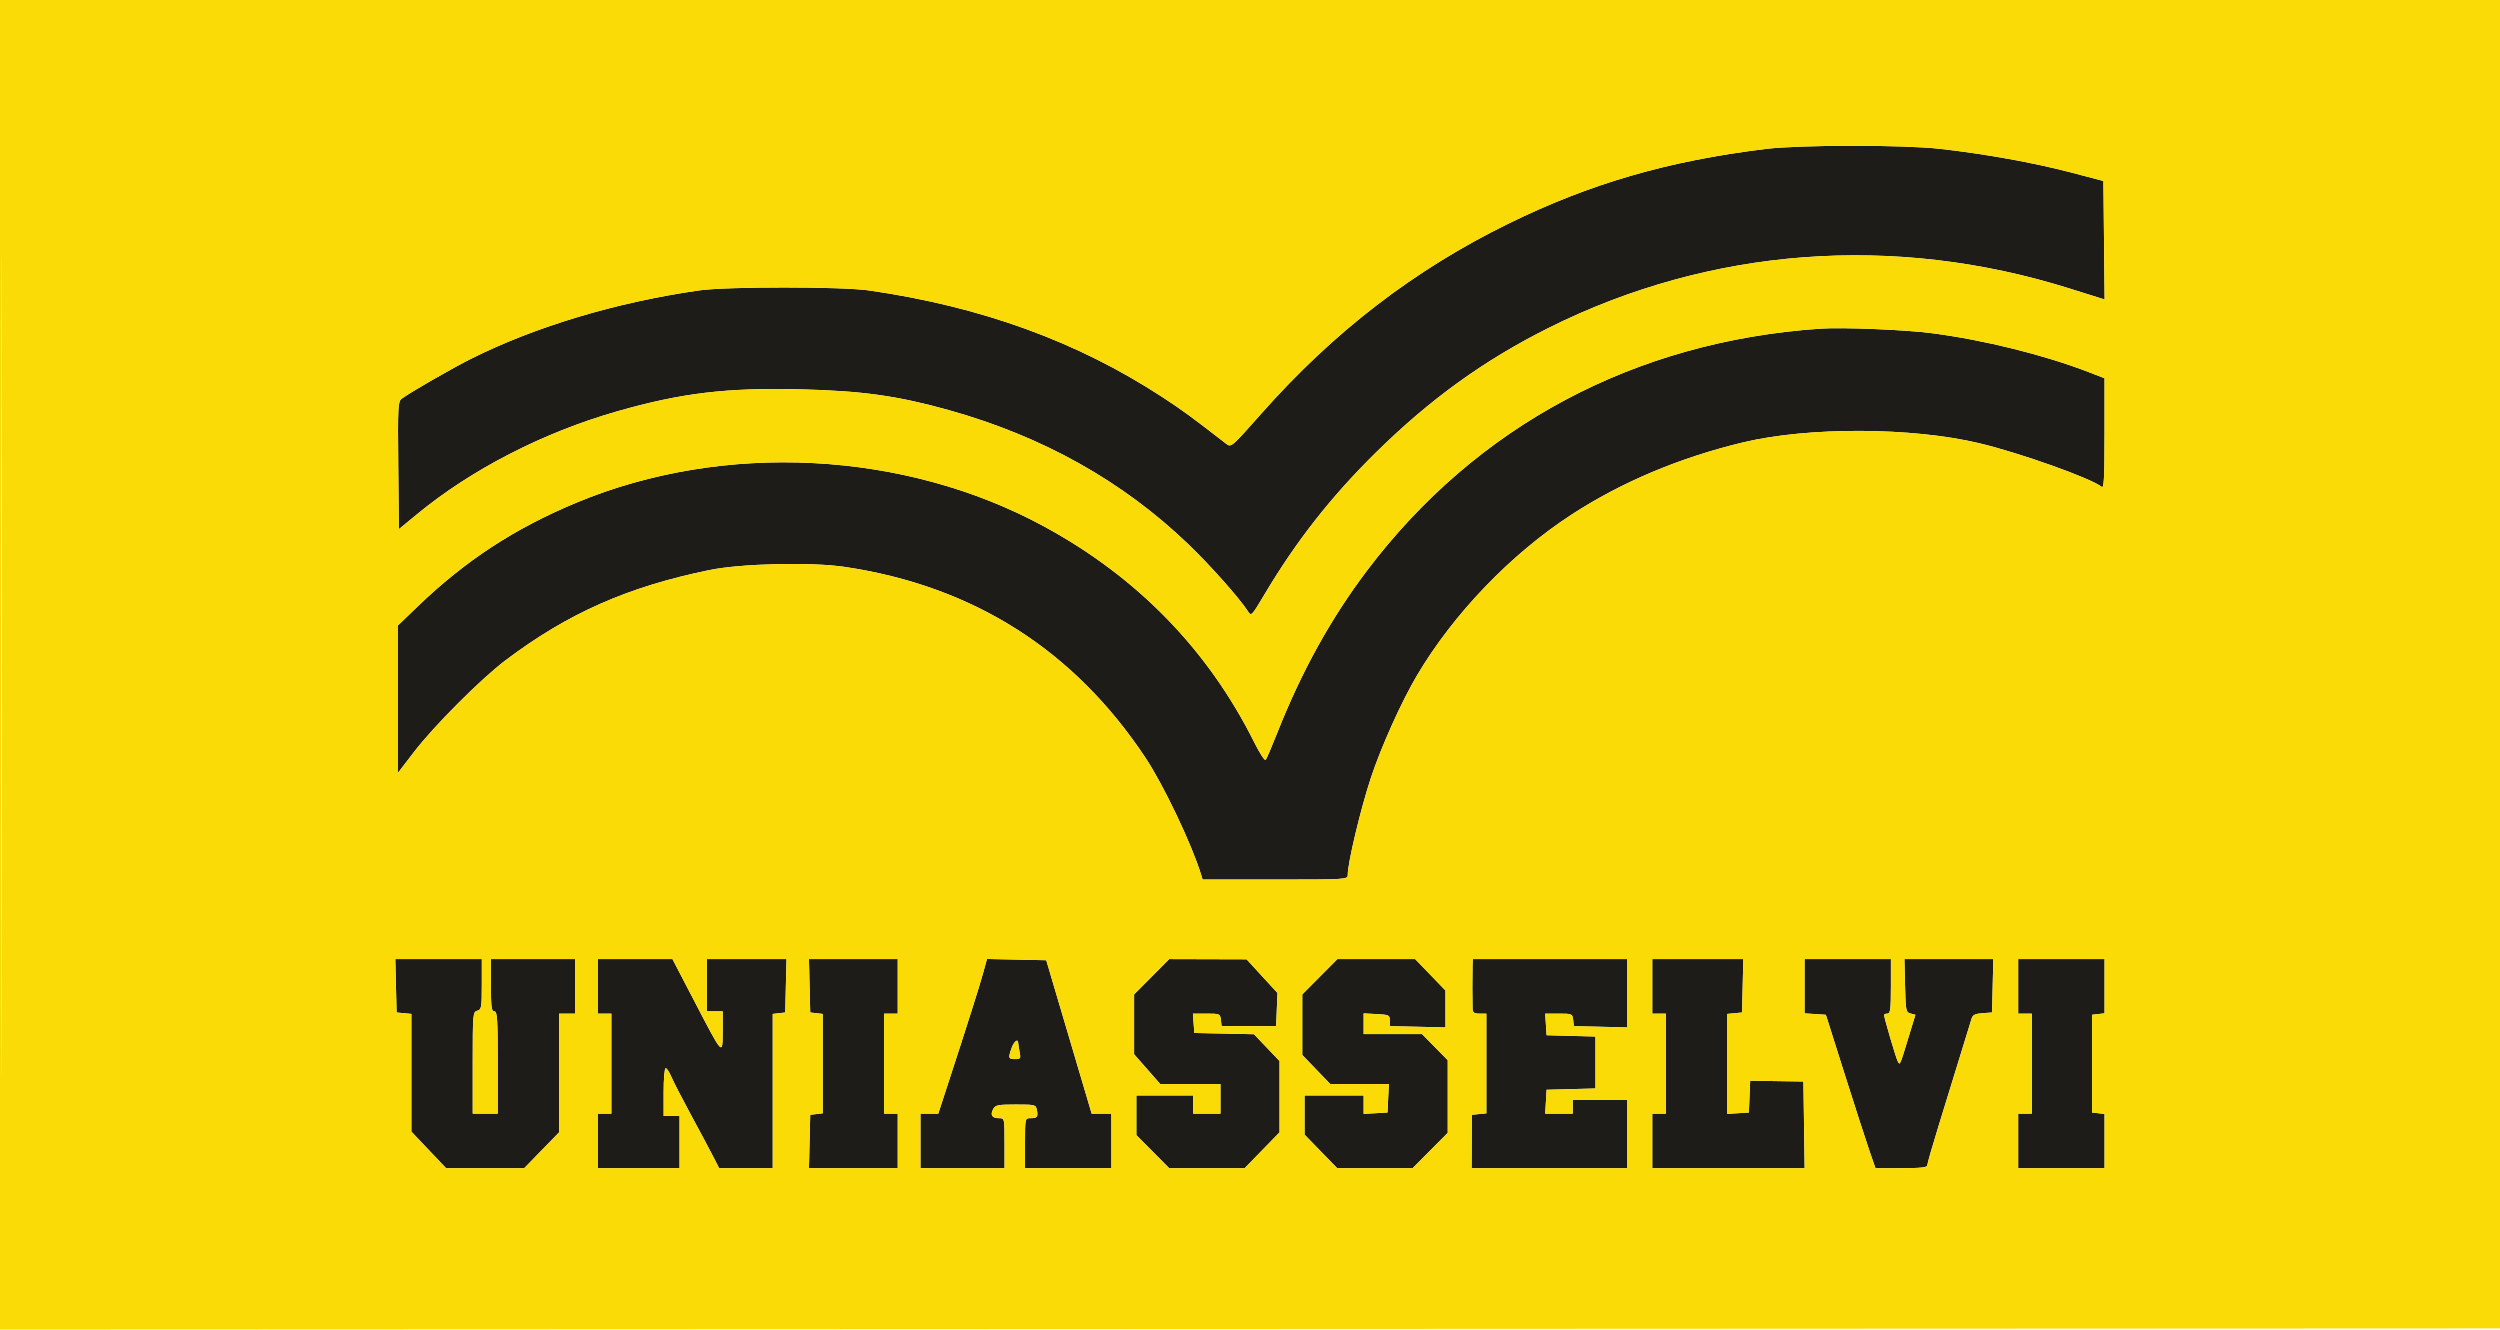
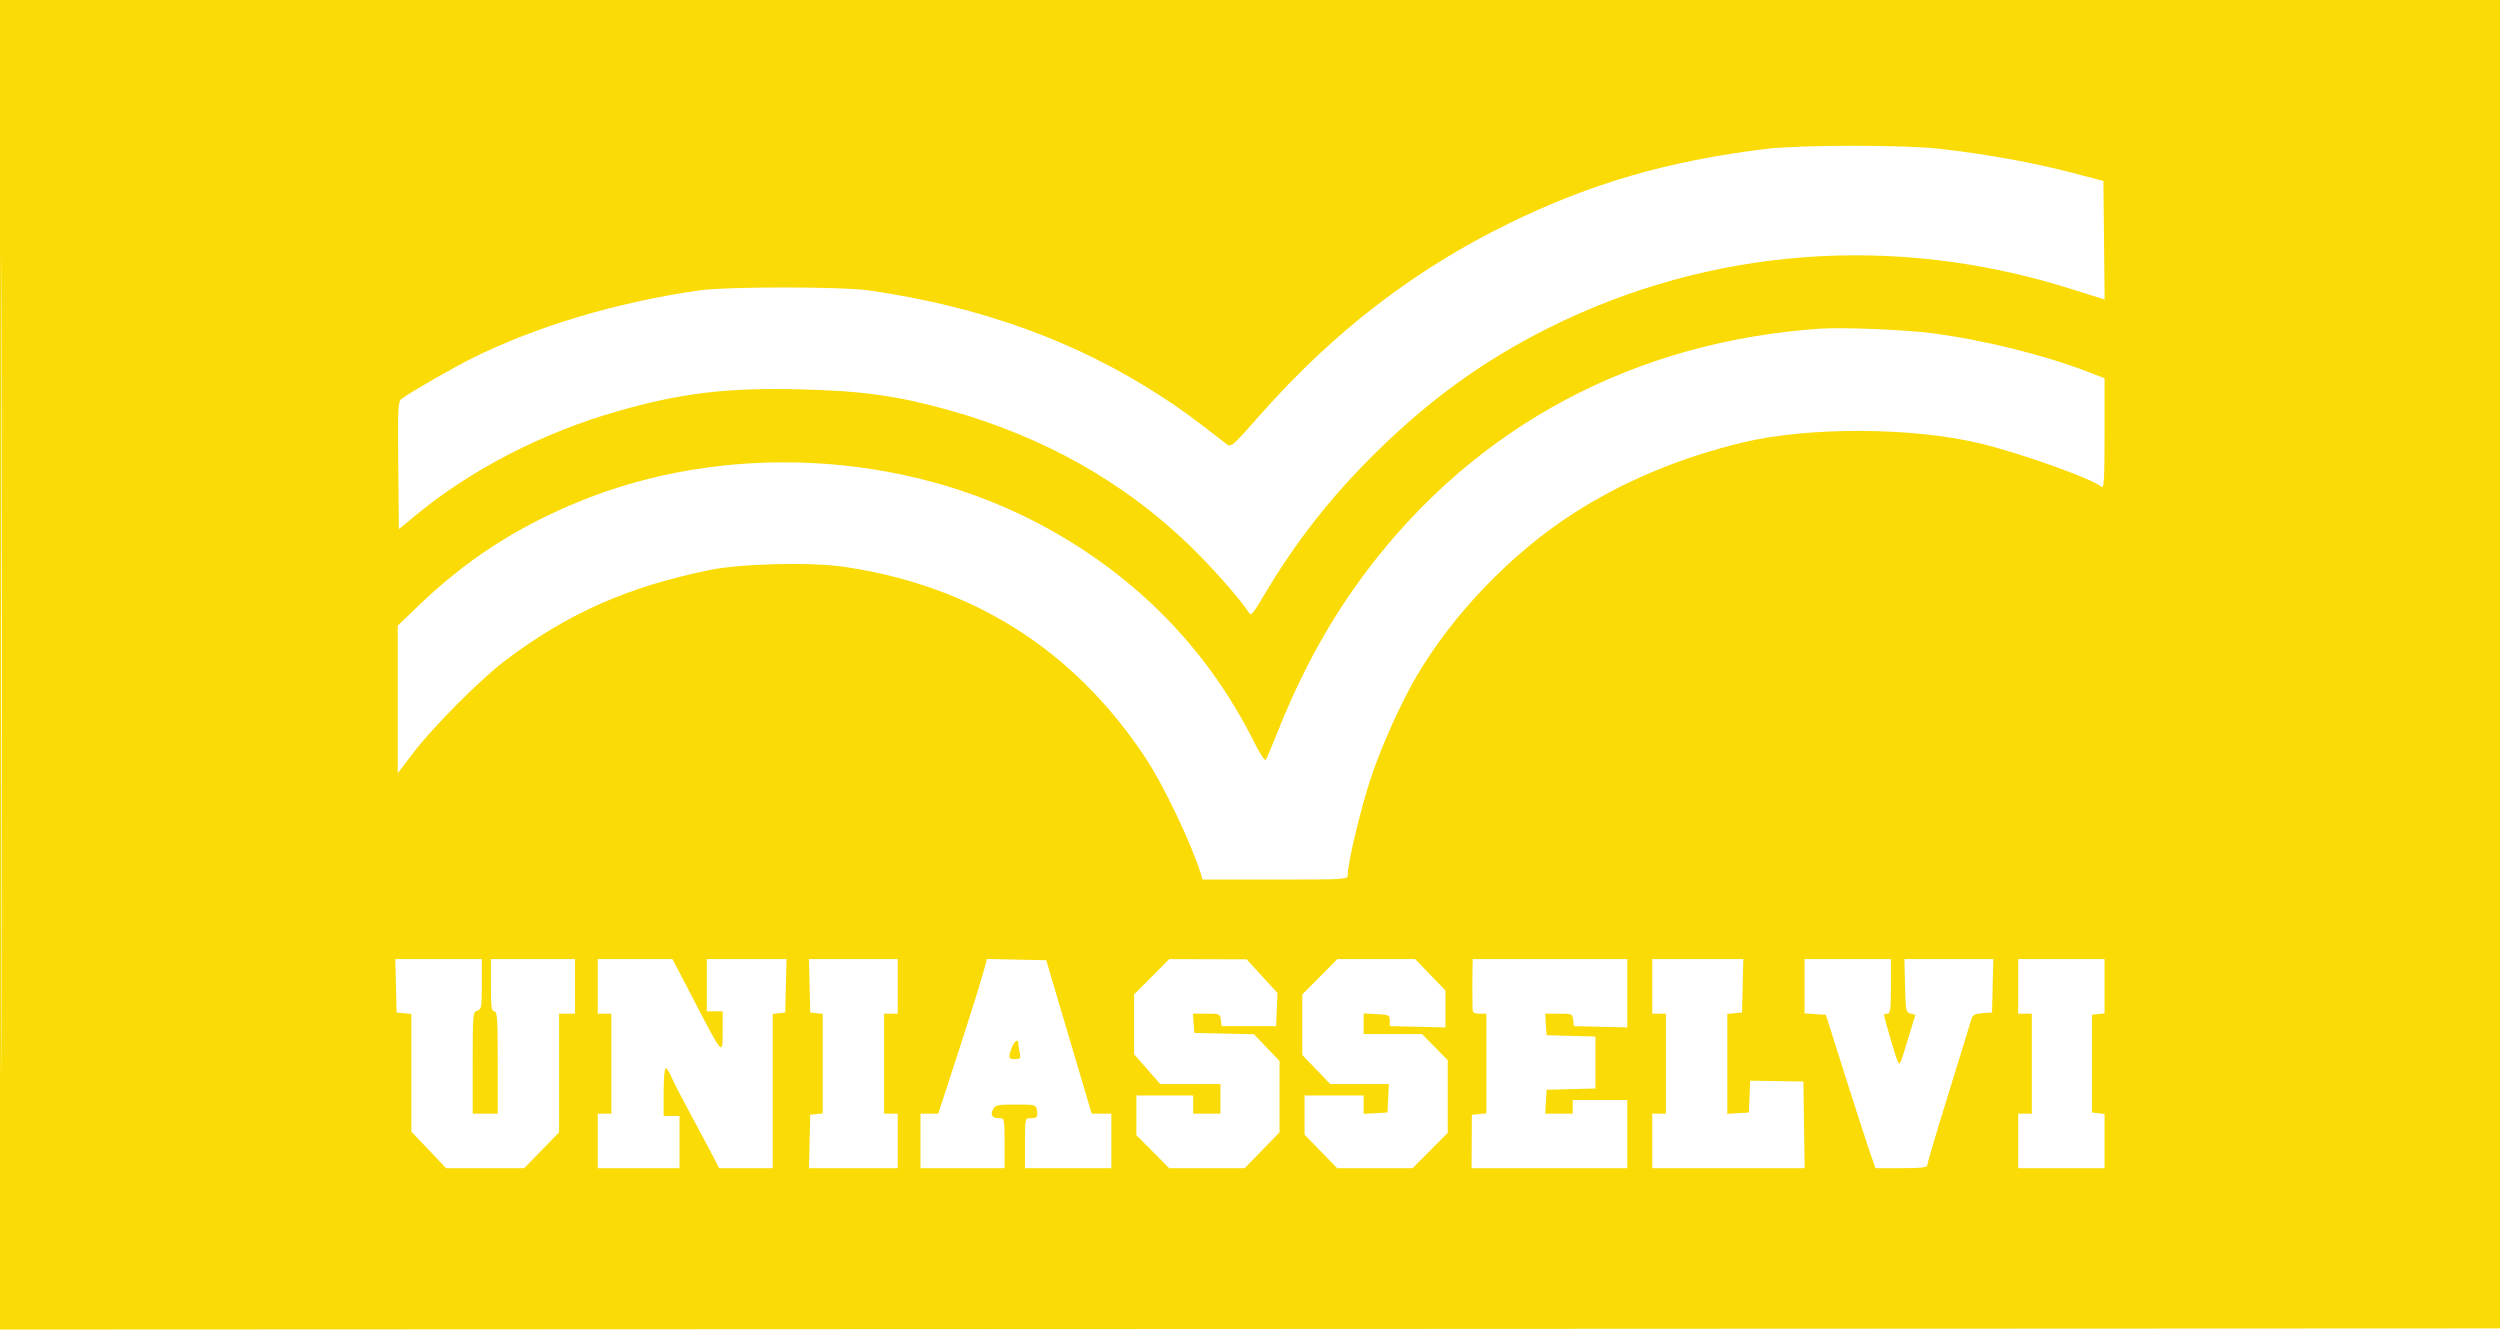
<svg xmlns="http://www.w3.org/2000/svg" width="1100" height="585" viewBox="0 0 1100 585" version="1.1">
-   <path d="M 777 65.526 C 734.021 70.773, 699.751 80.722, 663.635 98.436 C 622.236 118.741, 586.869 145.944, 554.919 182.054 C 541.808 196.873, 541.711 196.956, 539.493 195.233 C 524.552 183.632, 520.006 180.308, 511.460 174.732 C 473.927 150.245, 432.040 135.003, 382.500 127.807 C 370.399 126.050, 319.682 126.042, 307.500 127.796 C 271.174 133.027, 235.851 143.606, 207.500 157.746 C 199.004 161.983, 180.591 172.568, 176.734 175.432 C 175.108 176.640, 174.989 178.964, 175.234 204.792 L 175.500 232.840 183.500 226.251 C 207.454 206.519, 239.087 190.263, 271.624 180.965 C 299.743 172.929, 319.662 170.535, 352 171.305 C 379.312 171.955, 395.015 174.155, 417.665 180.506 C 458.859 192.055, 494.012 211.756, 522.866 239.462 C 532.408 248.625, 545.196 263.006, 549.046 268.903 C 550.580 271.253, 550.637 271.194, 556.473 261.385 C 570.279 238.177, 585.636 218.605, 605.167 199.326 C 629.061 175.740, 653.020 158.446, 681.500 144.228 C 752.429 108.819, 833.327 102.693, 910.450 126.890 L 926.033 131.780 925.766 105.705 L 925.500 79.631 911 75.825 C 894.855 71.588, 873.149 67.682, 853.500 65.478 C 837.381 63.669, 791.970 63.698, 777 65.526 M 801 144.607 C 719.316 150.151, 649.690 187.287, 601.527 251 C 585.586 272.088, 572.729 295.328, 561.971 322.500 C 559.576 328.550, 557.290 333.890, 556.892 334.366 C 556.494 334.842, 554.291 331.467, 551.998 326.866 C 531.614 285.968, 500.531 253.995, 459.447 231.667 C 397.913 198.224, 318.472 194.168, 253.653 221.161 C 226.371 232.522, 204.797 246.629, 183.750 266.870 L 175 275.285 175 307.741 L 175 340.196 182.169 330.848 C 190.983 319.354, 211.739 298.578, 222.500 290.477 C 249.939 269.822, 276.021 258.274, 312 250.851 C 326.021 247.958, 356.826 247.226, 371.663 249.433 C 428.274 257.854, 472.626 286.028, 504.108 333.566 C 512.039 345.542, 524.454 371.649, 528.449 384.750 L 529.135 387 561.067 387 C 592.552 387, 593 386.971, 593 384.958 C 593 379.704, 598.652 355.996, 603.165 342.325 C 607.700 328.585, 616.672 308.663, 623.550 297.061 C 639.580 270.024, 664.699 243.884, 691.337 226.521 C 713.399 212.140, 739.008 201.350, 767 194.641 C 795.681 187.767, 841.295 187.945, 871 195.047 C 888.895 199.325, 920.194 210.491, 924.750 214.221 C 925.744 215.035, 926 210.243, 926 190.838 L 926 166.432 919.250 163.818 C 899.477 156.163, 872.995 149.587, 849.817 146.576 C 838.129 145.058, 810.673 143.951, 801 144.607 M 174.218 433.750 L 174.500 445.500 177.750 445.813 L 181 446.127 181 472.016 L 181 497.905 188.638 505.952 L 196.275 514 213.464 514 L 230.653 514 238.327 506.115 L 246 498.230 246 472.115 L 246 446 249.500 446 L 253 446 253 434 L 253 422 234.500 422 L 216 422 216 433.500 C 216 443.056, 216.254 445, 217.500 445 C 218.789 445, 219 448.167, 219 467.500 L 219 490 213.500 490 L 208 490 208 467.617 C 208 446.074, 208.075 445.214, 210 444.710 C 211.848 444.227, 212 443.346, 212 433.094 L 212 422 192.968 422 L 173.937 422 174.218 433.750 M 263 434 L 263 446 266 446 L 269 446 269 468 L 269 490 266 490 L 263 490 263 502 L 263 514 281 514 L 299 514 299 502.500 L 299 491 295.500 491 L 292 491 292 480.500 C 292 474.725, 292.401 470, 292.891 470 C 293.382 470, 294.496 471.688, 295.367 473.750 C 296.238 475.813, 300.119 483.350, 303.991 490.500 C 307.864 497.650, 312.243 505.863, 313.724 508.750 L 316.417 514 328.208 514 L 340 514 340 480.066 L 340 446.133 342.750 445.816 L 345.500 445.500 345.782 433.750 L 346.063 422 328.532 422 L 311 422 311 433.500 L 311 445 314.500 445 L 318 445 317.968 453.750 C 317.929 464.592, 318.249 464.936, 305.390 440.250 L 295.884 422 279.442 422 L 263 422 263 434 M 356.218 433.750 L 356.500 445.500 359.250 445.816 L 362 446.133 362 468 L 362 489.867 359.250 490.184 L 356.500 490.500 356.218 502.250 L 355.937 514 375.468 514 L 395 514 395 502 L 395 490 392 490 L 389 490 389 468 L 389 446 392 446 L 395 446 395 434 L 395 422 375.468 422 L 355.937 422 356.218 433.750 M 432.548 428.222 C 430.903 434.187, 425.675 450.664, 416.833 477.750 L 412.834 490 408.917 490 L 405 490 405 502 L 405 514 423.500 514 L 442 514 442 503 C 442 492.004, 441.999 492, 439.559 492 C 436.489 492, 435.598 490.620, 436.989 488.021 C 437.949 486.227, 439.064 486, 446.919 486 C 455.540 486, 455.779 486.063, 456.240 488.476 C 456.812 491.465, 456.371 492, 453.333 492 C 451.030 492, 451 492.143, 451 503 L 451 514 470 514 L 489 514 489 502 L 489 490 484.667 490 L 480.334 490 475.668 474.250 C 473.101 465.587, 468.606 450.400, 465.677 440.500 L 460.352 422.500 447.316 422.222 L 434.279 421.944 432.548 428.222 M 506.727 429.772 L 499 437.544 499 450.707 L 499 463.870 504.750 470.424 L 510.500 476.978 523.750 476.989 L 537 477 537 483.500 L 537 490 531 490 L 525 490 525 486 L 525 482 512.500 482 L 500 482 500 490.726 L 500 499.453 507.225 506.726 L 514.450 514 531.052 514 L 547.653 514 555.327 506.115 L 563 498.230 563 482.541 L 563 466.852 557.375 460.954 L 551.749 455.056 538.625 454.778 L 525.500 454.500 525.193 450.250 L 524.885 446 530.876 446 C 536.668 446, 536.878 446.091, 537.184 448.750 L 537.500 451.500 549.500 451.500 L 561.500 451.500 561.795 444.199 L 562.090 436.899 555.295 429.498 L 548.500 422.097 531.477 422.048 L 514.453 422 506.727 429.772 M 580.727 429.772 L 573 437.544 573 450.859 L 573 464.173 579.159 470.587 L 585.317 477 598.206 477 L 611.095 477 610.798 483.250 L 610.500 489.500 605.250 489.802 L 600 490.105 600 486.052 L 600 482 587 482 L 574 482 574 490.620 L 574 499.239 581.182 506.620 L 588.364 514 604.956 514 L 621.547 514 629.273 506.228 L 637 498.456 637 482.469 L 637 466.483 631.349 460.741 L 625.699 455 612.849 455 L 600 455 600 450.450 L 600 445.900 605.750 446.200 C 611.137 446.481, 611.500 446.658, 611.500 449 L 611.500 451.500 623.750 451.781 L 636 452.062 636 443.934 L 636 435.806 629.336 428.903 L 622.672 422 605.562 422 L 588.453 422 580.727 429.772 M 647.908 425.250 C 647.797 429.155, 647.803 440.609, 647.918 443.750 C 647.984 445.565, 648.580 446, 651 446 L 654 446 654 467.937 L 654 489.873 650.805 490.187 L 647.609 490.500 647.555 502.250 L 647.500 514 681.750 514 L 716 514 716 499 L 716 484 704 484 L 692 484 692 487 L 692 490 685.948 490 L 679.895 490 680.198 484.750 L 680.500 479.500 691.250 479.216 L 702 478.932 702 467.500 L 702 456.068 691.250 455.784 L 680.500 455.500 680.195 450.750 L 679.890 446 685.879 446 C 691.668 446, 691.878 446.091, 692.184 448.750 L 692.500 451.500 704.250 451.782 L 716 452.063 716 437.032 L 716 422 682 422 L 648 422 647.908 425.250 M 727 434 L 727 446 730 446 L 733 446 733 468 L 733 490 730 490 L 727 490 727 502 L 727 514 760.522 514 L 794.043 514 793.772 494.932 L 793.500 475.864 781.789 475.682 L 770.077 475.500 769.789 482.500 L 769.500 489.500 764.750 489.805 L 760 490.110 760 468.118 L 760 446.127 763.250 445.813 L 766.500 445.500 766.782 433.750 L 767.063 422 747.032 422 L 727 422 727 434 M 794 433.945 L 794 445.890 798.687 446.195 L 803.374 446.500 811.765 473 C 816.380 487.575, 821.292 502.762, 822.679 506.750 L 825.203 514 836.601 514 C 845.055 514, 848 513.677, 847.998 512.750 C 847.997 512.063, 850.291 504.075, 853.095 495 C 864.026 459.625, 866.860 450.420, 867.468 448.305 C 867.968 446.567, 868.974 446.047, 872.300 445.805 L 876.500 445.500 876.782 433.750 L 877.063 422 857.500 422 L 837.937 422 838.218 433.707 C 838.483 444.714, 838.628 445.446, 840.639 445.957 L 842.778 446.500 839.876 456 C 835.803 469.333, 836.037 468.805, 835.014 466.983 C 834.230 465.588, 829 447.821, 829 446.554 C 829 446.249, 829.675 446, 830.500 446 C 831.750 446, 832 444, 832 434 L 832 422 813 422 L 794 422 794 433.945 M 888 434 L 888 446 891 446 L 894 446 894 468 L 894 490 891 490 L 888 490 888 502 L 888 514 907 514 L 926 514 926 502.066 L 926 490.133 923.250 489.816 L 920.500 489.500 920.500 468 L 920.500 446.500 923.250 446.184 L 926 445.867 926 433.934 L 926 422 907 422 L 888 422 888 434 M 445.098 461.149 C 443.548 465.596, 443.675 466, 446.625 466 C 449.032 466, 449.198 465.740, 448.625 462.875 C 448.281 461.156, 448 459.356, 448 458.875 C 448 456.782, 446.102 458.270, 445.098 461.149" stroke="none" fill="#1d1c19" fill-rule="evenodd" />
  <path d="M 0 292.501 L 0 585.002 550.250 584.751 L 1100.500 584.500 1100.752 292.250 L 1101.003 -0 550.502 -0 L 0 0 0 292.501 M 0.493 293 C 0.493 453.875, 0.609 519.688, 0.750 439.250 C 0.891 358.812, 0.891 227.187, 0.750 146.750 C 0.609 66.312, 0.493 132.125, 0.493 293 M 777 65.526 C 734.021 70.773, 699.751 80.722, 663.635 98.436 C 622.236 118.741, 586.869 145.944, 554.919 182.054 C 541.808 196.873, 541.711 196.956, 539.493 195.233 C 524.552 183.632, 520.006 180.308, 511.460 174.732 C 473.927 150.245, 432.040 135.003, 382.500 127.807 C 370.399 126.050, 319.682 126.042, 307.500 127.796 C 271.174 133.027, 235.851 143.606, 207.500 157.746 C 199.004 161.983, 180.591 172.568, 176.734 175.432 C 175.108 176.640, 174.989 178.964, 175.234 204.792 L 175.500 232.840 183.500 226.251 C 207.454 206.519, 239.087 190.263, 271.624 180.965 C 299.743 172.929, 319.662 170.535, 352 171.305 C 379.312 171.955, 395.015 174.155, 417.665 180.506 C 458.859 192.055, 494.012 211.756, 522.866 239.462 C 532.408 248.625, 545.196 263.006, 549.046 268.903 C 550.580 271.253, 550.637 271.194, 556.473 261.385 C 570.279 238.177, 585.636 218.605, 605.167 199.326 C 629.061 175.740, 653.020 158.446, 681.500 144.228 C 752.429 108.819, 833.327 102.693, 910.450 126.890 L 926.033 131.780 925.766 105.705 L 925.500 79.631 911 75.825 C 894.855 71.588, 873.149 67.682, 853.500 65.478 C 837.381 63.669, 791.970 63.698, 777 65.526 M 801 144.607 C 719.316 150.151, 649.690 187.287, 601.527 251 C 585.586 272.088, 572.729 295.328, 561.971 322.500 C 559.576 328.550, 557.290 333.890, 556.892 334.366 C 556.494 334.842, 554.291 331.467, 551.998 326.866 C 531.614 285.968, 500.531 253.995, 459.447 231.667 C 397.913 198.224, 318.472 194.168, 253.653 221.161 C 226.371 232.522, 204.797 246.629, 183.750 266.870 L 175 275.285 175 307.741 L 175 340.196 182.169 330.848 C 190.983 319.354, 211.739 298.578, 222.500 290.477 C 249.939 269.822, 276.021 258.274, 312 250.851 C 326.021 247.958, 356.826 247.226, 371.663 249.433 C 428.274 257.854, 472.626 286.028, 504.108 333.566 C 512.039 345.542, 524.454 371.649, 528.449 384.750 L 529.135 387 561.067 387 C 592.552 387, 593 386.971, 593 384.958 C 593 379.704, 598.652 355.996, 603.165 342.325 C 607.700 328.585, 616.672 308.663, 623.550 297.061 C 639.580 270.024, 664.699 243.884, 691.337 226.521 C 713.399 212.140, 739.008 201.350, 767 194.641 C 795.681 187.767, 841.295 187.945, 871 195.047 C 888.895 199.325, 920.194 210.491, 924.750 214.221 C 925.744 215.035, 926 210.243, 926 190.838 L 926 166.432 919.250 163.818 C 899.477 156.163, 872.995 149.587, 849.817 146.576 C 838.129 145.058, 810.673 143.951, 801 144.607 M 174.218 433.750 L 174.500 445.500 177.750 445.813 L 181 446.127 181 472.016 L 181 497.905 188.638 505.952 L 196.275 514 213.464 514 L 230.653 514 238.327 506.115 L 246 498.230 246 472.115 L 246 446 249.500 446 L 253 446 253 434 L 253 422 234.500 422 L 216 422 216 433.500 C 216 443.056, 216.254 445, 217.500 445 C 218.789 445, 219 448.167, 219 467.500 L 219 490 213.500 490 L 208 490 208 467.617 C 208 446.074, 208.075 445.214, 210 444.710 C 211.848 444.227, 212 443.346, 212 433.094 L 212 422 192.968 422 L 173.937 422 174.218 433.750 M 263 434 L 263 446 266 446 L 269 446 269 468 L 269 490 266 490 L 263 490 263 502 L 263 514 281 514 L 299 514 299 502.500 L 299 491 295.500 491 L 292 491 292 480.500 C 292 474.725, 292.401 470, 292.891 470 C 293.382 470, 294.496 471.688, 295.367 473.750 C 296.238 475.813, 300.119 483.350, 303.991 490.500 C 307.864 497.650, 312.243 505.863, 313.724 508.750 L 316.417 514 328.208 514 L 340 514 340 480.066 L 340 446.133 342.750 445.816 L 345.500 445.500 345.782 433.750 L 346.063 422 328.532 422 L 311 422 311 433.500 L 311 445 314.500 445 L 318 445 317.968 453.750 C 317.929 464.592, 318.249 464.936, 305.390 440.250 L 295.884 422 279.442 422 L 263 422 263 434 M 356.218 433.750 L 356.500 445.500 359.250 445.816 L 362 446.133 362 468 L 362 489.867 359.250 490.184 L 356.500 490.500 356.218 502.250 L 355.937 514 375.468 514 L 395 514 395 502 L 395 490 392 490 L 389 490 389 468 L 389 446 392 446 L 395 446 395 434 L 395 422 375.468 422 L 355.937 422 356.218 433.750 M 432.548 428.222 C 430.903 434.187, 425.675 450.664, 416.833 477.750 L 412.834 490 408.917 490 L 405 490 405 502 L 405 514 423.500 514 L 442 514 442 503 C 442 492.004, 441.999 492, 439.559 492 C 436.489 492, 435.598 490.620, 436.989 488.021 C 437.949 486.227, 439.064 486, 446.919 486 C 455.540 486, 455.779 486.063, 456.240 488.476 C 456.812 491.465, 456.371 492, 453.333 492 C 451.030 492, 451 492.143, 451 503 L 451 514 470 514 L 489 514 489 502 L 489 490 484.667 490 L 480.334 490 475.668 474.250 C 473.101 465.587, 468.606 450.400, 465.677 440.500 L 460.352 422.500 447.316 422.222 L 434.279 421.944 432.548 428.222 M 506.727 429.772 L 499 437.544 499 450.707 L 499 463.870 504.750 470.424 L 510.500 476.978 523.750 476.989 L 537 477 537 483.500 L 537 490 531 490 L 525 490 525 486 L 525 482 512.500 482 L 500 482 500 490.726 L 500 499.453 507.225 506.726 L 514.450 514 531.052 514 L 547.653 514 555.327 506.115 L 563 498.230 563 482.541 L 563 466.852 557.375 460.954 L 551.749 455.056 538.625 454.778 L 525.500 454.500 525.193 450.250 L 524.885 446 530.876 446 C 536.668 446, 536.878 446.091, 537.184 448.750 L 537.500 451.500 549.500 451.500 L 561.500 451.500 561.795 444.199 L 562.090 436.899 555.295 429.498 L 548.500 422.097 531.477 422.048 L 514.453 422 506.727 429.772 M 580.727 429.772 L 573 437.544 573 450.859 L 573 464.173 579.159 470.587 L 585.317 477 598.206 477 L 611.095 477 610.798 483.250 L 610.500 489.500 605.250 489.802 L 600 490.105 600 486.052 L 600 482 587 482 L 574 482 574 490.620 L 574 499.239 581.182 506.620 L 588.364 514 604.956 514 L 621.547 514 629.273 506.228 L 637 498.456 637 482.469 L 637 466.483 631.349 460.741 L 625.699 455 612.849 455 L 600 455 600 450.450 L 600 445.900 605.750 446.200 C 611.137 446.481, 611.500 446.658, 611.500 449 L 611.500 451.500 623.750 451.781 L 636 452.062 636 443.934 L 636 435.806 629.336 428.903 L 622.672 422 605.562 422 L 588.453 422 580.727 429.772 M 647.908 425.250 C 647.797 429.155, 647.803 440.609, 647.918 443.750 C 647.984 445.565, 648.580 446, 651 446 L 654 446 654 467.937 L 654 489.873 650.805 490.187 L 647.609 490.500 647.555 502.250 L 647.500 514 681.750 514 L 716 514 716 499 L 716 484 704 484 L 692 484 692 487 L 692 490 685.948 490 L 679.895 490 680.198 484.750 L 680.500 479.500 691.250 479.216 L 702 478.932 702 467.500 L 702 456.068 691.250 455.784 L 680.500 455.500 680.195 450.750 L 679.890 446 685.879 446 C 691.668 446, 691.878 446.091, 692.184 448.750 L 692.500 451.500 704.250 451.782 L 716 452.063 716 437.032 L 716 422 682 422 L 648 422 647.908 425.250 M 727 434 L 727 446 730 446 L 733 446 733 468 L 733 490 730 490 L 727 490 727 502 L 727 514 760.522 514 L 794.043 514 793.772 494.932 L 793.500 475.864 781.789 475.682 L 770.077 475.500 769.789 482.500 L 769.500 489.500 764.750 489.805 L 760 490.110 760 468.118 L 760 446.127 763.250 445.813 L 766.500 445.500 766.782 433.750 L 767.063 422 747.032 422 L 727 422 727 434 M 794 433.945 L 794 445.890 798.687 446.195 L 803.374 446.500 811.765 473 C 816.380 487.575, 821.292 502.762, 822.679 506.750 L 825.203 514 836.601 514 C 845.055 514, 848 513.677, 847.998 512.750 C 847.997 512.063, 850.291 504.075, 853.095 495 C 864.026 459.625, 866.860 450.420, 867.468 448.305 C 867.968 446.567, 868.974 446.047, 872.300 445.805 L 876.500 445.500 876.782 433.750 L 877.063 422 857.500 422 L 837.937 422 838.218 433.707 C 838.483 444.714, 838.628 445.446, 840.639 445.957 L 842.778 446.500 839.876 456 C 835.803 469.333, 836.037 468.805, 835.014 466.983 C 834.230 465.588, 829 447.821, 829 446.554 C 829 446.249, 829.675 446, 830.500 446 C 831.750 446, 832 444, 832 434 L 832 422 813 422 L 794 422 794 433.945 M 888 434 L 888 446 891 446 L 894 446 894 468 L 894 490 891 490 L 888 490 888 502 L 888 514 907 514 L 926 514 926 502.066 L 926 490.133 923.250 489.816 L 920.500 489.500 920.500 468 L 920.500 446.500 923.250 446.184 L 926 445.867 926 433.934 L 926 422 907 422 L 888 422 888 434 M 445.098 461.149 C 443.548 465.596, 443.675 466, 446.625 466 C 449.032 466, 449.198 465.740, 448.625 462.875 C 448.281 461.156, 448 459.356, 448 458.875 C 448 456.782, 446.102 458.270, 445.098 461.149" stroke="none" fill="#fadb05" fill-rule="evenodd" />
</svg>